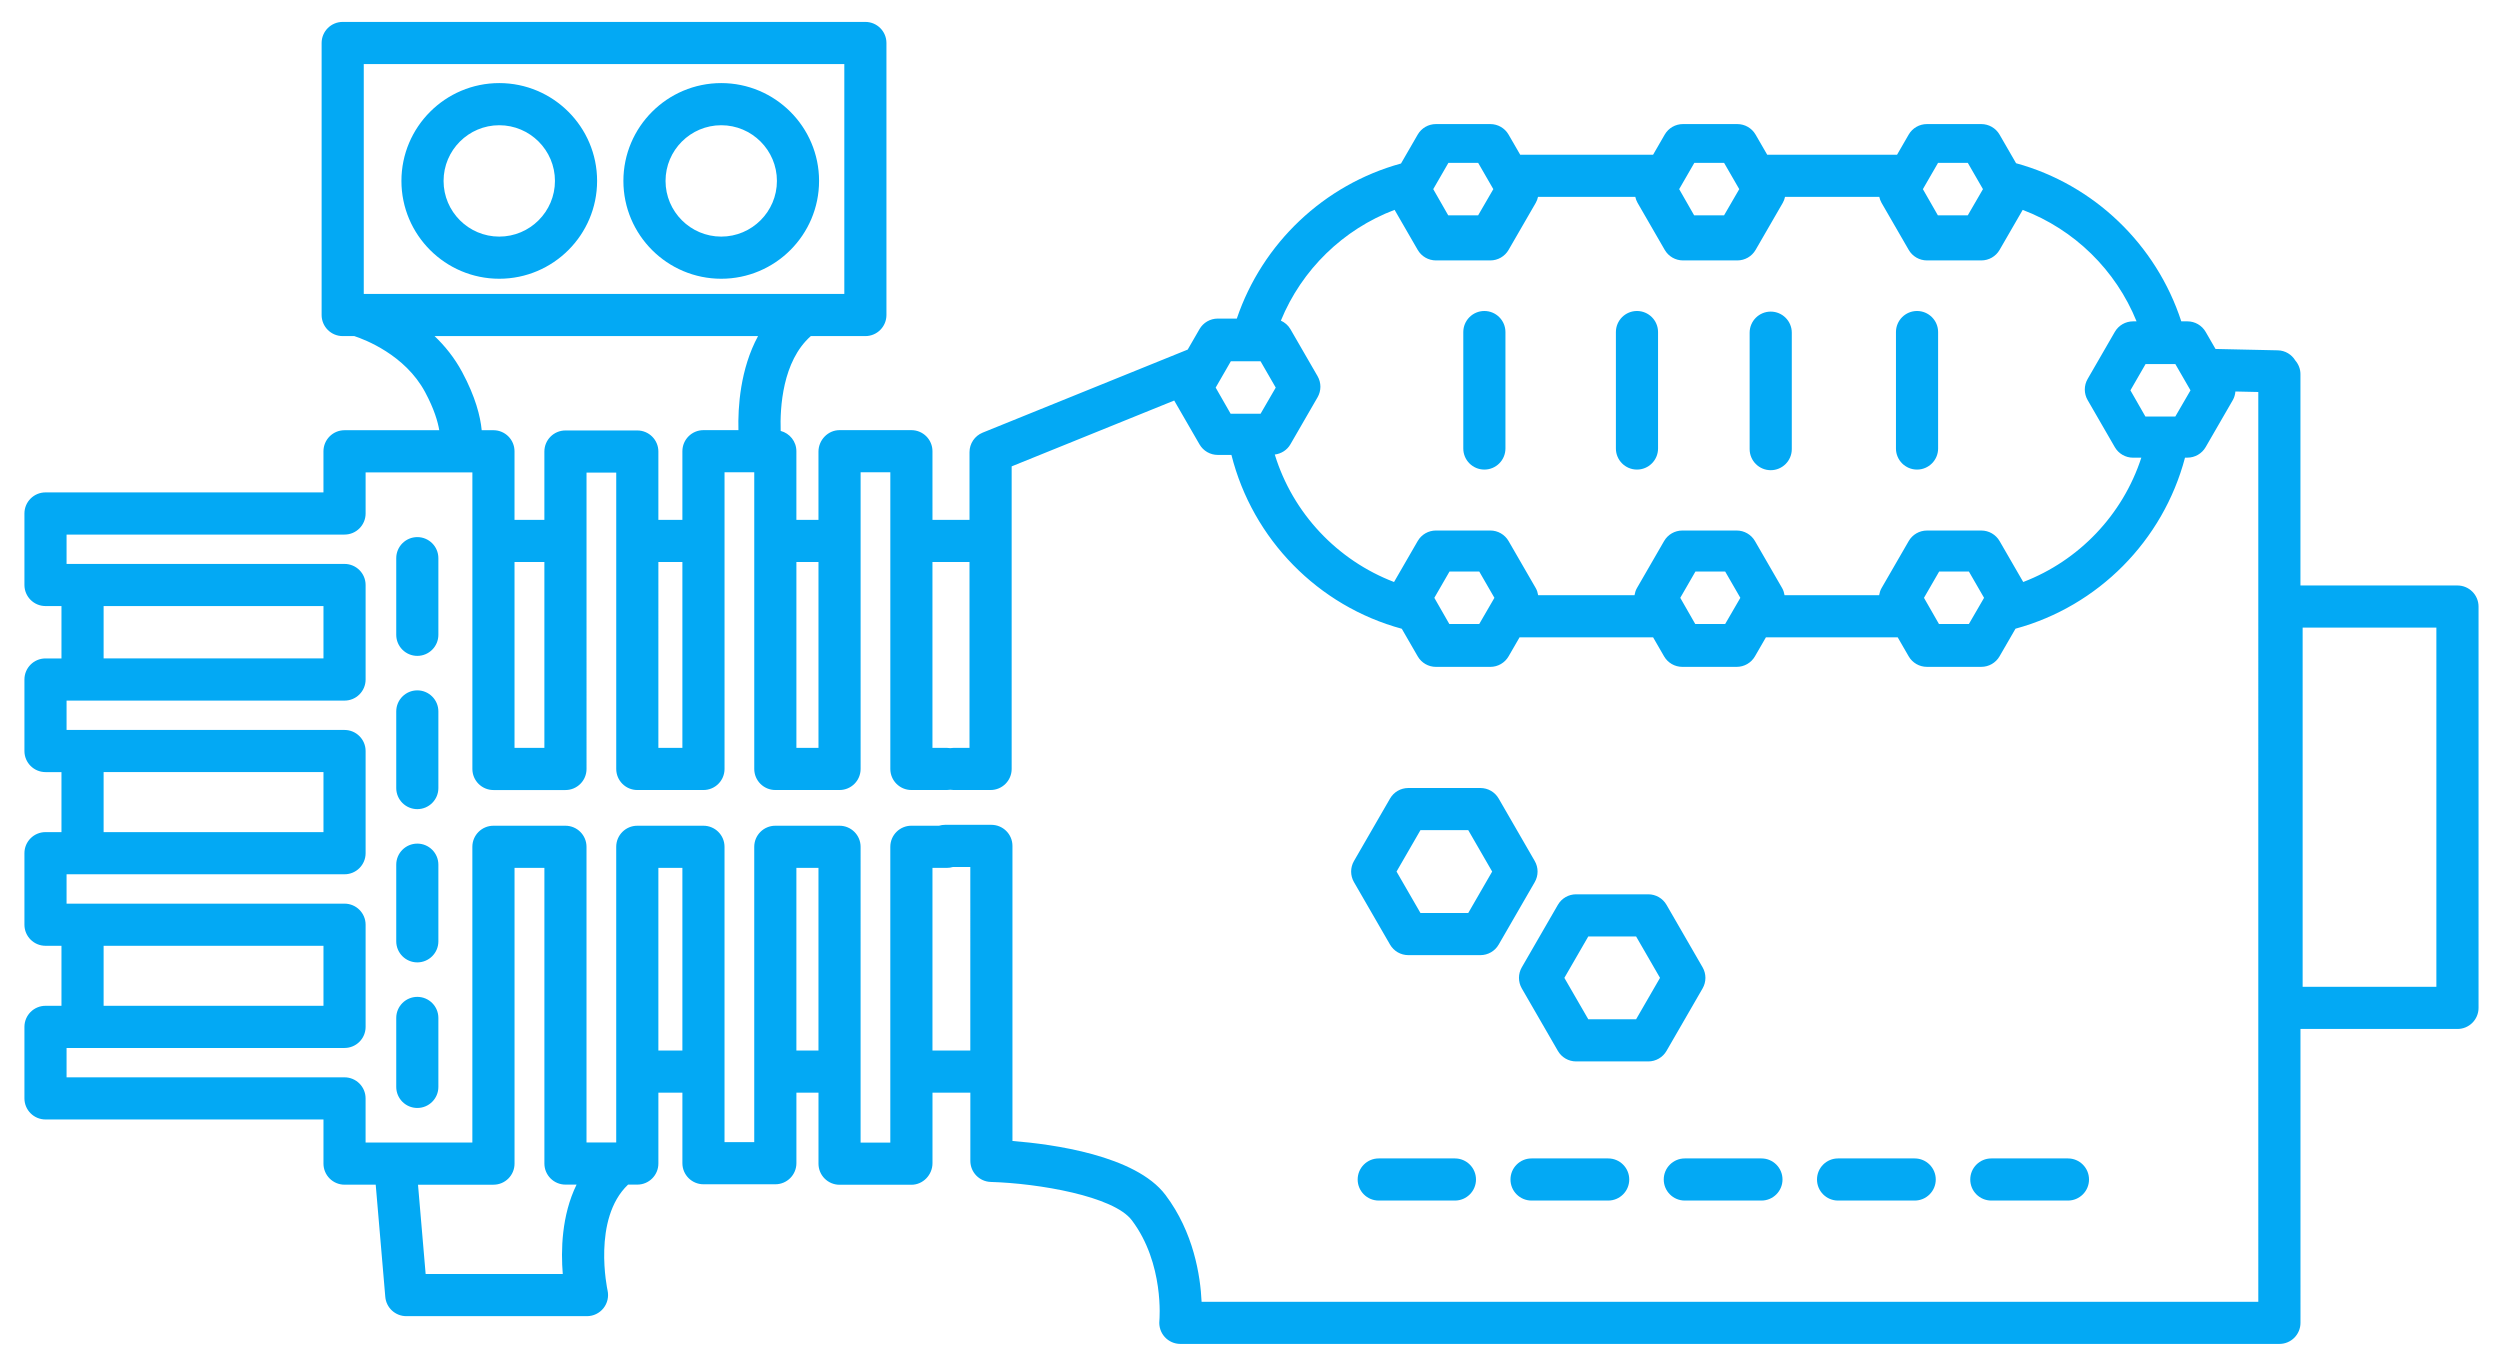
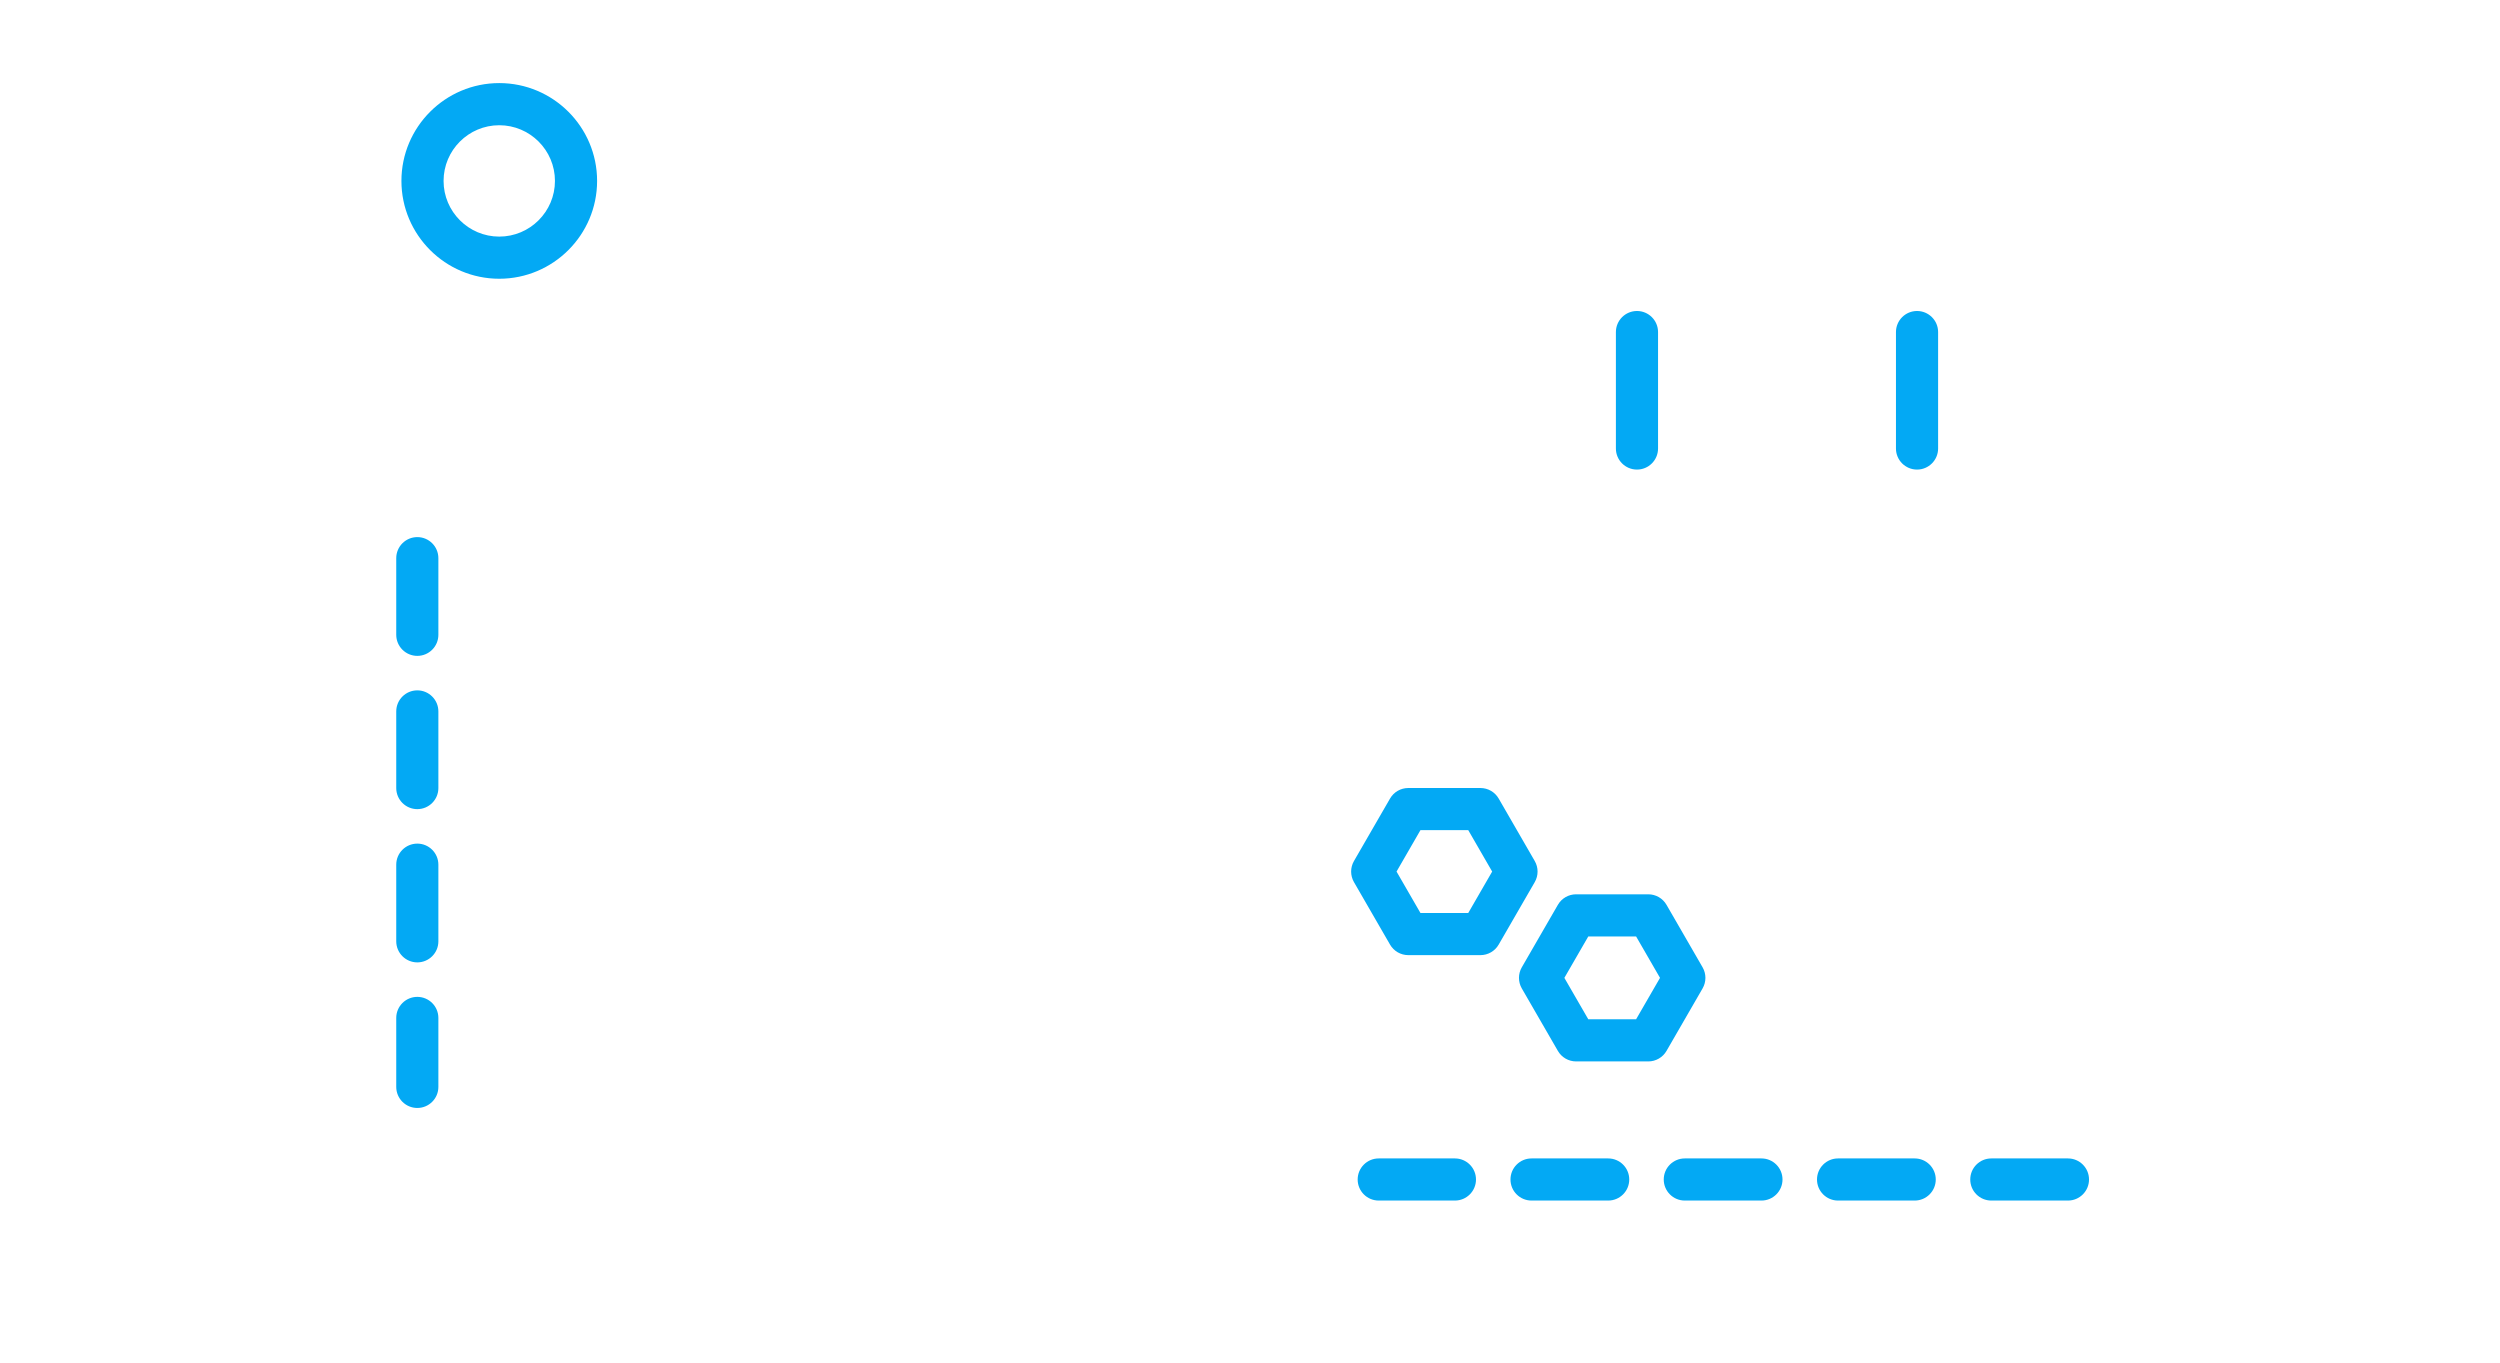
<svg xmlns="http://www.w3.org/2000/svg" version="1.1" id="Layer_1" x="0px" y="0px" width="195.75px" height="106.75px" viewBox="0 0 195.75 106.75" enable-background="new 0 0 195.75 106.75" xml:space="preserve">
  <g>
    <path fill="#03A9F4" d="M39.092,6.506c-4.224,0-7.66,3.436-7.66,7.66s3.436,7.66,7.66,7.66c4.224,0,7.661-3.437,7.661-7.66   S43.316,6.506,39.092,6.506z M39.092,18.526c-2.404,0-4.36-1.956-4.36-4.36c0-2.404,1.956-4.36,4.36-4.36   c2.404,0,4.361,1.956,4.361,4.36C43.453,16.57,41.496,18.526,39.092,18.526z" />
    <path fill="#03A9F4" d="M133.313,77.392c0.295-0.511,0.295-1.14,0-1.65l-2.825-4.893c-0.295-0.511-0.839-0.825-1.429-0.825h-5.649   c-0.59,0-1.134,0.314-1.429,0.825l-2.825,4.893c-0.295,0.511-0.295,1.14,0,1.65l2.825,4.893c0.295,0.511,0.839,0.825,1.429,0.825   h5.649c0.59,0,1.134-0.314,1.429-0.825L133.313,77.392z M128.107,79.809h-3.745l-1.872-3.242l1.872-3.242h3.745l1.872,3.242   L128.107,79.809z" />
-     <path fill="#03A9F4" d="M56.473,6.506c-4.224,0-7.661,3.436-7.661,7.66s3.437,7.66,7.661,7.66c4.224,0,7.66-3.437,7.66-7.66   S60.696,6.506,56.473,6.506z M56.473,18.526c-2.404,0-4.361-1.956-4.361-4.36c0-2.404,1.957-4.36,4.361-4.36   c2.404,0,4.36,1.956,4.36,4.36C60.833,16.57,58.876,18.526,56.473,18.526z" />
    <path fill="#03A9F4" d="M120.171,67.419l-2.825-4.893c-0.295-0.511-0.839-0.825-1.429-0.825h-5.648   c-0.59,0-1.134,0.314-1.429,0.825l-2.825,4.893c-0.295,0.511-0.295,1.14,0,1.65l2.825,4.893c0.295,0.511,0.839,0.825,1.429,0.825   h5.648c0.59,0,1.134-0.314,1.429-0.825l2.825-4.893C120.466,68.559,120.466,67.93,120.171,67.419z M114.965,71.486h-3.744   l-1.872-3.242l1.872-3.242h3.744l1.872,3.242L114.965,71.486z" />
    <path fill="#03A9F4" d="M32.676,42.055c-0.911,0-1.65,0.739-1.65,1.65v6c0,0.911,0.739,1.65,1.65,1.65   c0.91,0,1.649-0.739,1.649-1.65v-6C34.325,42.794,33.586,42.055,32.676,42.055z" />
    <path fill="#03A9F4" d="M32.676,54.055c-0.911,0-1.65,0.739-1.65,1.65v6c0,0.91,0.739,1.65,1.65,1.65c0.91,0,1.649-0.74,1.649-1.65   v-6C34.325,54.794,33.586,54.055,32.676,54.055z" />
    <path fill="#03A9F4" d="M32.676,78.055c-0.911,0-1.65,0.739-1.65,1.65v5.4c0,0.91,0.739,1.649,1.65,1.649   c0.91,0,1.649-0.739,1.649-1.649v-5.4C34.325,78.794,33.586,78.055,32.676,78.055z" />
    <path fill="#03A9F4" d="M32.676,66.055c-0.911,0-1.65,0.739-1.65,1.65v6c0,0.91,0.739,1.65,1.65,1.65c0.91,0,1.649-0.74,1.649-1.65   v-6C34.325,66.794,33.586,66.055,32.676,66.055z" />
    <path fill="#03A9F4" d="M149.92,90.705h-6c-0.911,0-1.649,0.738-1.649,1.65c0,0.91,0.738,1.649,1.649,1.649h6   c0.911,0,1.65-0.739,1.65-1.649C151.57,91.443,150.831,90.705,149.92,90.705z" />
    <path fill="#03A9F4" d="M137.92,90.705h-6c-0.911,0-1.649,0.738-1.649,1.65c0,0.91,0.738,1.649,1.649,1.649h6   c0.911,0,1.65-0.739,1.65-1.649C139.57,91.443,138.831,90.705,137.92,90.705z" />
    <path fill="#03A9F4" d="M113.92,90.705h-5.965c-0.911,0-1.65,0.738-1.65,1.65c0,0.91,0.739,1.649,1.65,1.649h5.965   c0.911,0,1.65-0.739,1.65-1.649C115.57,91.443,114.831,90.705,113.92,90.705z" />
    <path fill="#03A9F4" d="M161.92,90.705h-6c-0.911,0-1.649,0.738-1.649,1.65c0,0.91,0.738,1.649,1.649,1.649h6   c0.911,0,1.65-0.739,1.65-1.649C163.57,91.443,162.831,90.705,161.92,90.705z" />
    <path fill="#03A9F4" d="M125.92,90.705h-6c-0.911,0-1.649,0.738-1.649,1.65c0,0.91,0.738,1.649,1.649,1.649h6   c0.911,0,1.65-0.739,1.65-1.649C127.57,91.443,126.831,90.705,125.92,90.705z" />
    <path fill="#03A9F4" d="M150.104,36.768c0.911,0,1.65-0.739,1.65-1.65v-9.117c0-0.911-0.739-1.65-1.65-1.65s-1.65,0.739-1.65,1.65   v9.117C148.453,36.029,149.192,36.768,150.104,36.768z" />
-     <path fill="#03A9F4" d="M138.647,36.816c0.911,0,1.65-0.739,1.65-1.65v-9.117c0-0.911-0.739-1.65-1.65-1.65s-1.65,0.739-1.65,1.65   v9.117C136.997,36.077,137.736,36.816,138.647,36.816z" />
    <path fill="#03A9F4" d="M128.175,36.768c0.911,0,1.65-0.739,1.65-1.65v-9.117c0-0.911-0.739-1.65-1.65-1.65s-1.65,0.739-1.65,1.65   v9.117C126.524,36.029,127.264,36.768,128.175,36.768z" />
-     <path fill="#03A9F4" d="M116.226,36.768c0.911,0,1.65-0.739,1.65-1.65v-9.117c0-0.911-0.739-1.65-1.65-1.65s-1.65,0.739-1.65,1.65   v9.117C114.575,36.029,115.314,36.768,116.226,36.768z" />
-     <path fill="#03A9F4" d="M192.418,45.843h-12.293V29.295c0-0.409-0.154-0.779-0.402-1.067c-0.282-0.466-0.787-0.785-1.372-0.797   l-4.876-0.107l-0.772-1.337c-0.295-0.51-0.839-0.825-1.429-0.825h-0.479c-1.957-6.008-6.824-10.706-12.936-12.381l-1.294-2.241   c-0.295-0.51-0.839-0.825-1.429-0.825h-4.258c-0.59,0-1.134,0.314-1.429,0.825l-0.909,1.575h-10.168l-0.91-1.575   c-0.295-0.51-0.839-0.825-1.429-0.825h-4.258c-0.59,0-1.134,0.314-1.429,0.825l-0.909,1.575h-10.406l-0.91-1.575   c-0.295-0.51-0.839-0.825-1.429-0.825h-4.258c-0.59,0-1.134,0.314-1.429,0.825l-1.306,2.262   c-6.032,1.657-10.856,6.243-12.857,12.143h-1.492c-0.589,0-1.134,0.314-1.429,0.825l-0.925,1.603l-16.054,6.503   c-0.623,0.252-1.03,0.857-1.03,1.529v5.3h-2.9V35.33c0-0.911-0.739-1.65-1.65-1.65h-5.626c-0.911,0-1.65,0.776-1.65,1.687v5.338   h-1.729V35.33c0-0.765-0.523-1.403-1.23-1.589c-0.061-1.815,0.135-5.459,2.359-7.425h4.272c0.911,0,1.65-0.739,1.65-1.65v-21.3   c0-0.911-0.739-1.65-1.65-1.65H26.833c-0.911,0-1.65,0.739-1.65,1.65v21.3c0,0.911,0.739,1.65,1.65,1.65h0.91   c0.792,0.259,3.968,1.455,5.54,4.38c0.717,1.336,1.001,2.332,1.111,2.99h-7.417c-0.911,0-1.65,0.739-1.65,1.65v3.219H3.563   c-0.911,0-1.65,0.739-1.65,1.65v5.599c0,0.911,0.739,1.65,1.65,1.65h1.25v4.101h-1.25c-0.911,0-1.65,0.739-1.65,1.65v5.6   c0,0.911,0.739,1.65,1.65,1.65h1.25v4.699h-1.25c-0.911,0-1.65,0.739-1.65,1.65v5.601c0,0.911,0.739,1.65,1.65,1.65h1.25v4.699   h-1.25c-0.911,0-1.65,0.739-1.65,1.65v5.6c0,0.911,0.739,1.65,1.65,1.65h21.765v3.456c0,0.911,0.739,1.65,1.65,1.65h2.44   l0.75,8.784c0.073,0.854,0.787,1.51,1.644,1.51h14.15c0.501,0,0.975-0.23,1.288-0.621c0.313-0.392,0.431-0.906,0.321-1.396   c-0.013-0.059-1.211-5.608,1.606-8.283h0.724c0.911,0,1.65-0.739,1.65-1.65v-5.55h1.88v5.524c0,0.911,0.739,1.65,1.65,1.65h5.627   c0.911,0,1.65-0.739,1.65-1.65v-5.524h1.729v5.562c0,0.911,0.739,1.65,1.65,1.65h5.626c0.911,0,1.65-0.776,1.65-1.688v-5.524h2.964   v5.343c0,0.893,0.71,1.623,1.603,1.649c3.727,0.108,9.616,1.11,11.042,3.001c2.555,3.386,2.161,7.823,2.157,7.862   c-0.047,0.465,0.104,0.928,0.417,1.274c0.313,0.347,0.758,0.545,1.225,0.545h86.056c0.911,0,1.65-0.739,1.65-1.65V80.568h12.293   c0.911,0,1.65-0.739,1.65-1.65V47.493C194.068,46.582,193.329,45.843,192.418,45.843z M170.328,28.504l1.188,2.06l-1.188,2.049   h-2.344l-1.172-2.049l1.188-2.06H170.328z M151.75,12.75h2.328l1.188,2.06l-1.188,2.049h-2.344l-1.172-2.049L151.75,12.75z    M132.667,12.75h2.328l1.188,2.06l-1.188,2.049h-2.344l-1.172-2.049L132.667,12.75z M113.411,12.75h2.328l1.188,2.06l-1.188,2.049   h-2.344l-1.172-2.049L113.411,12.75z M109.196,16.431l1.81,3.135c0.295,0.511,0.839,0.825,1.429,0.825h4.258   c0.59,0,1.134-0.314,1.429-0.825l2.13-3.688c0.085-0.146,0.138-0.303,0.174-0.463h7.619c0.036,0.16,0.089,0.317,0.174,0.463   l2.129,3.688c0.295,0.511,0.839,0.825,1.429,0.825h4.258c0.59,0,1.134-0.314,1.429-0.825l2.13-3.688   c0.084-0.146,0.138-0.303,0.174-0.463h7.381c0.036,0.16,0.09,0.317,0.174,0.463l2.129,3.688c0.295,0.511,0.839,0.825,1.429,0.825   h4.258c0.59,0,1.134-0.314,1.429-0.825l1.809-3.132c4.047,1.537,7.291,4.712,8.916,8.728h-0.274c-0.59,0-1.134,0.314-1.429,0.825   l-2.129,3.688c-0.295,0.51-0.295,1.139,0,1.649l2.129,3.688c0.295,0.511,0.839,0.825,1.429,0.825h0.647   c-1.457,4.479-4.883,8.062-9.247,9.734l-1.851-3.205c-0.295-0.51-0.839-0.825-1.429-0.825h-4.258c-0.59,0-1.134,0.314-1.429,0.825   l-2.129,3.688c-0.1,0.172-0.153,0.36-0.186,0.55h-7.407c-0.032-0.19-0.086-0.378-0.186-0.551l-2.13-3.688   c-0.295-0.51-0.839-0.825-1.429-0.825h-4.258c-0.59,0-1.134,0.314-1.429,0.825l-2.129,3.688c-0.1,0.172-0.153,0.36-0.186,0.55   h-7.546c-0.032-0.19-0.086-0.378-0.186-0.551l-2.13-3.688c-0.295-0.51-0.839-0.825-1.429-0.825h-4.258   c-0.59,0-1.134,0.314-1.429,0.825l-1.852,3.207c-4.447-1.702-7.927-5.384-9.338-9.98c0.507-0.065,0.962-0.348,1.221-0.797   l2.13-3.688c0.295-0.511,0.295-1.14,0-1.65l-2.13-3.688c-0.174-0.3-0.439-0.521-0.744-0.662   C101.926,21.115,105.164,17.96,109.196,16.431z M155.352,46.81l-1.188,2.049h-2.344l-1.172-2.049l1.188-2.06h2.328L155.352,46.81z    M136.269,46.81l-1.188,2.049h-2.344l-1.172-2.049l1.188-2.06h2.328L136.269,46.81z M117.013,46.81l-1.188,2.049h-2.344   l-1.172-2.049l1.188-2.06h2.328L117.013,46.81z M96.374,28.289h2.328l1.188,2.06l-1.188,2.049h-2.343l-1.172-2.049L96.374,28.289z    M73.012,44.005h2.9v14.553h-1.245c-0.089,0-0.177,0.008-0.263,0.021c-0.085-0.014-0.173-0.021-0.263-0.021h-1.13V44.005z    M62.358,44.005h1.729v14.553h-1.729V44.005z M28.483,23.016v-18H66.11v18H28.483z M34.028,26.316h25.326   c-1.395,2.578-1.583,5.563-1.535,7.364h-2.738c-0.911,0-1.65,0.739-1.65,1.65v5.375h-1.88v-5.35c0-0.911-0.739-1.65-1.65-1.65   h-5.626c-0.911,0-1.65,0.739-1.65,1.65v5.35h-2.338v-5.369c0-0.911-0.739-1.65-1.65-1.65h-0.919   c-0.106-1.096-0.49-2.616-1.529-4.551C35.587,28.012,34.83,27.084,34.028,26.316z M53.431,44.005v14.553h-1.88V44.005H53.431z    M42.625,44.005v14.553h-2.338V44.005H42.625z M44.065,99.755H33.328l-0.598-6.993h5.908c0.911,0,1.65-0.739,1.65-1.65V67.955   h2.338v23.15c0,0.911,0.739,1.65,1.65,1.65h0.869C43.964,95.169,43.915,97.928,44.065,99.755z M53.431,82.255h-1.88v-14.3h1.88   V82.255z M64.086,82.255h-1.729v-14.3h1.729V82.255z M75.976,82.255h-2.964v-14.3h1.13c0.166,0,0.327-0.025,0.478-0.07h1.355   V82.255z M176.824,101.93H94.085c-0.094-2.038-0.619-5.437-2.831-8.369c-2.34-3.102-8.861-3.978-11.979-4.222V66.234   c0-0.911-0.739-1.65-1.65-1.65h-3.623c-0.166,0-0.327,0.025-0.478,0.07h-2.163c-0.911,0-1.65,0.739-1.65,1.65v23.162h-2.326V66.305   c0-0.911-0.739-1.65-1.65-1.65h-5.028c-0.911,0-1.65,0.739-1.65,1.65V89.43h-2.327V66.305c0-0.911-0.739-1.65-1.65-1.65h-5.18   c-0.911,0-1.65,0.739-1.65,1.65v23.15h-2.326v-23.15c0-0.911-0.739-1.65-1.65-1.65h-5.638c-0.911,0-1.65,0.739-1.65,1.65v23.156   h-8.36v-3.456c0-0.911-0.739-1.65-1.65-1.65H5.212v-2.299h21.765c0.911,0,1.65-0.739,1.65-1.65v-8c0-0.911-0.739-1.65-1.65-1.65   H5.212v-2.3h21.765c0.911,0,1.65-0.739,1.65-1.65v-8c0-0.911-0.739-1.65-1.65-1.65H5.212v-2.299h21.765   c0.911,0,1.65-0.739,1.65-1.65v-7.401c0-0.911-0.739-1.65-1.65-1.65H5.212v-2.299h21.765c0.911,0,1.65-0.739,1.65-1.65v-3.219h8.36   v23.222c0,0.911,0.739,1.65,1.65,1.65h5.638c0.911,0,1.65-0.739,1.65-1.65V37.005h2.326v23.203c0,0.911,0.739,1.65,1.65,1.65h5.18   c0.911,0,1.65-0.739,1.65-1.65V36.98h2.327v23.228c0,0.911,0.739,1.65,1.65,1.65h5.028c0.911,0,1.65-0.739,1.65-1.65V36.98h2.326   v23.228c0,0.911,0.739,1.65,1.65,1.65h2.78c0.089,0,0.177-0.008,0.263-0.021c0.085,0.014,0.173,0.021,0.263,0.021h2.895   c0.911,0,1.65-0.739,1.65-1.65V36.517l12.727-5.155l1.982,3.434c0.295,0.511,0.84,0.825,1.429,0.825h1.07   c1.662,6.611,6.792,11.836,13.339,13.611l1.246,2.16c0.295,0.511,0.839,0.825,1.429,0.825h4.258c0.59,0,1.134-0.314,1.429-0.825   l0.859-1.488h10.458l0.858,1.487c0.295,0.511,0.839,0.825,1.429,0.825h4.258c0.59,0,1.134-0.314,1.429-0.825l0.859-1.488h10.319   l0.858,1.487c0.295,0.511,0.839,0.825,1.429,0.825h4.258c0.59,0,1.134-0.314,1.429-0.825l1.249-2.163   c6.47-1.759,11.556-6.888,13.273-13.393h0.187c0.59,0,1.134-0.314,1.429-0.825l2.13-3.688c0.12-0.208,0.178-0.436,0.2-0.667   l1.792,0.04V101.93z M8.113,78.755v-4.699h17.215v4.699H8.113z M8.113,65.154v-4.699h17.215v4.699H8.113z M8.113,51.555v-4.101   h17.215v4.101H8.113z M190.768,77.268h-10.471V49.143h10.471V77.268z" />
  </g>
</svg>